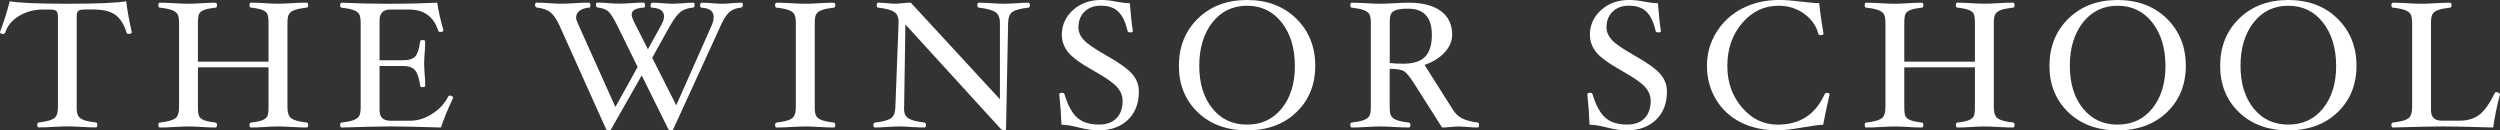
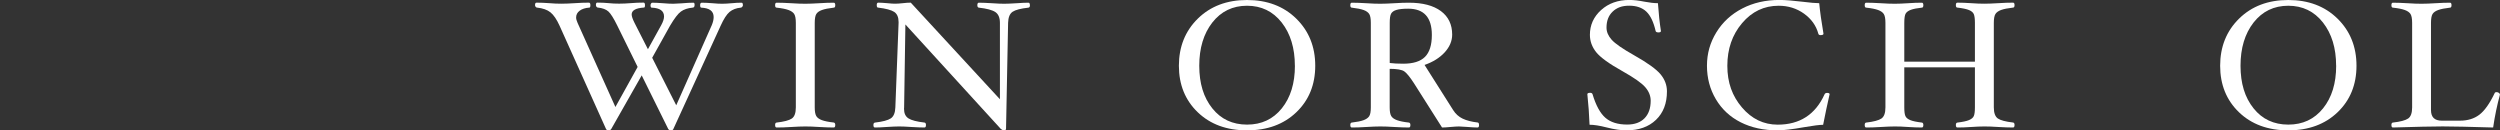
<svg xmlns="http://www.w3.org/2000/svg" width="748" height="39" viewBox="0 0 748 39" fill="none">
  <rect x="0" y="0" width="748" height="39" fill="#333333" stroke="none" />
  <g clip-path="url(#clip0_1475_99)">
-     <path d="M39.434 9.629C39.434 9.97 39.097 10.141 38.438 10.141C38.144 10.141 37.954 10.013 37.881 9.771C37.089 7.243 35.946 5.468 34.481 4.417C33.001 3.366 30.817 2.84 27.916 2.84H25.308C24.399 2.84 23.784 2.983 23.446 3.267C23.109 3.551 22.948 4.09 22.948 4.871V32.112C22.948 33.347 23.109 34.214 23.432 34.725C23.754 35.236 24.326 35.634 25.146 35.932C25.967 36.23 27.139 36.472 28.678 36.642C28.971 36.685 29.117 36.926 29.117 37.367C29.117 37.864 28.971 38.119 28.678 38.119C27.447 38.119 25.967 38.063 24.252 37.963C22.626 37.85 21.263 37.807 20.164 37.807C19.065 37.807 17.643 37.864 16.002 37.963C14.288 38.077 12.808 38.119 11.577 38.119C11.284 38.119 11.137 37.864 11.137 37.367C11.137 36.912 11.284 36.671 11.577 36.642C13.804 36.387 15.328 35.989 16.134 35.435C16.94 34.881 17.336 33.773 17.336 32.112V4.886C17.336 4.105 17.174 3.565 16.837 3.281C16.5 2.997 15.87 2.855 14.947 2.855H12.793C10.184 2.855 7.825 3.494 5.7 4.772C3.576 6.05 2.198 7.712 1.553 9.757C1.465 10.027 1.26 10.155 0.938 10.155C0.308 10.155 0 9.956 0 9.558C1.04 6.86 2.008 3.792 2.931 0.369C5.437 0.866 11.196 1.122 20.164 1.122C29.132 1.122 35.258 0.866 37.763 0.369C38.027 2.698 38.569 5.78 39.419 9.629H39.434Z" fill="white" />
-     <path d="M92.203 37.395C92.203 37.892 92.057 38.148 91.763 38.148C90.503 38.148 89.023 38.091 87.309 37.992C85.682 37.878 84.305 37.835 83.176 37.835C82.048 37.835 80.744 37.892 79.264 37.992C77.71 38.105 76.318 38.148 75.087 38.148C74.794 38.148 74.648 37.892 74.648 37.395C74.648 36.941 74.809 36.699 75.117 36.671C76.67 36.486 77.828 36.245 78.575 35.932C79.322 35.62 79.82 35.208 80.026 34.697C80.245 34.185 80.348 33.333 80.348 32.126V20.153H59.217V32.126C59.217 33.319 59.319 34.185 59.539 34.697C59.745 35.208 60.243 35.62 60.99 35.932C61.737 36.245 62.91 36.486 64.478 36.671C64.771 36.713 64.917 36.955 64.917 37.395C64.917 37.892 64.771 38.148 64.478 38.148C63.247 38.148 61.855 38.091 60.301 37.992C58.821 37.878 57.517 37.835 56.389 37.835C55.26 37.835 53.883 37.892 52.242 37.992C50.527 38.105 49.047 38.148 47.816 38.148C47.523 38.148 47.377 37.892 47.377 37.395C47.377 36.941 47.523 36.699 47.816 36.671C50.044 36.415 51.568 36.017 52.373 35.464C53.179 34.91 53.575 33.802 53.575 32.126V6.846C53.575 5.596 53.414 4.715 53.092 4.204C52.769 3.693 52.198 3.295 51.392 2.997C50.586 2.698 49.384 2.457 47.816 2.287C47.523 2.287 47.377 2.045 47.377 1.548C47.377 1.051 47.523 0.809 47.816 0.809C49.047 0.809 50.527 0.866 52.242 0.966C53.883 1.079 55.275 1.122 56.389 1.122C57.502 1.122 58.821 1.065 60.301 0.966C61.855 0.852 63.247 0.809 64.478 0.809C64.771 0.809 64.917 1.051 64.917 1.548C64.917 2.045 64.771 2.287 64.478 2.287C63.042 2.443 61.943 2.656 61.21 2.926C60.477 3.196 59.95 3.551 59.657 4.019C59.364 4.474 59.217 5.425 59.217 6.86V18.449H80.348V6.846C80.348 5.653 80.245 4.786 80.026 4.261C79.82 3.735 79.337 3.323 78.59 3.011C77.842 2.698 76.67 2.457 75.087 2.272C74.794 2.272 74.648 2.031 74.648 1.534C74.648 1.037 74.794 0.795 75.087 0.795C76.318 0.795 77.71 0.852 79.264 0.952C80.744 1.065 82.048 1.108 83.176 1.108C84.305 1.108 85.682 1.051 87.309 0.952C89.023 0.838 90.518 0.795 91.763 0.795C92.057 0.795 92.203 1.037 92.203 1.534C92.203 2.031 92.057 2.272 91.763 2.272C90.195 2.457 89.008 2.684 88.188 2.982C87.382 3.281 86.81 3.678 86.488 4.19C86.166 4.701 86.004 5.582 86.004 6.831V32.112C86.004 33.773 86.4 34.881 87.206 35.449C88.012 36.003 89.521 36.401 91.763 36.657C92.057 36.699 92.203 36.941 92.203 37.381V37.395Z" fill="white" />
-     <path d="M135.578 29.286C134.084 32.382 132.867 35.336 131.93 38.148C124.969 37.935 120.016 37.821 117.056 37.821C114.096 37.821 109.187 37.935 102.211 38.148C101.918 38.148 101.772 37.892 101.772 37.395C101.772 36.941 101.918 36.699 102.211 36.671C103.75 36.486 104.922 36.259 105.728 35.961C106.534 35.663 107.106 35.265 107.428 34.768C107.75 34.271 107.912 33.39 107.912 32.14V6.846C107.912 5.61 107.765 4.744 107.457 4.232C107.15 3.721 106.593 3.309 105.787 3.011C104.981 2.713 103.779 2.471 102.211 2.287C101.918 2.287 101.772 2.045 101.772 1.548C101.772 1.051 101.918 0.81 102.211 0.81C106.871 1.023 111.634 1.136 116.499 1.136C121.364 1.136 126.185 1.023 130.816 0.81C131.241 3.579 131.856 6.32 132.677 9.019C132.677 9.374 132.355 9.558 131.71 9.558C131.402 9.558 131.197 9.431 131.124 9.189C129.761 4.971 126.845 2.855 122.375 2.855H116.777C114.638 2.855 113.568 3.934 113.568 6.079V18.023H120.543C122.404 18.023 123.65 17.611 124.324 16.788C124.984 15.964 125.438 14.501 125.702 12.413C125.702 12.129 125.951 11.987 126.464 11.987C126.977 11.987 127.226 12.129 127.226 12.413C127.226 13.308 127.167 14.43 127.064 15.793C126.947 17.1 126.903 18.165 126.903 18.989C126.903 19.813 126.962 20.906 127.064 22.213C127.182 23.605 127.226 24.755 127.226 25.65C127.226 25.934 126.977 26.076 126.464 26.076C125.951 26.076 125.702 25.934 125.702 25.65C125.423 23.463 124.94 21.943 124.236 21.062C123.533 20.182 122.317 19.742 120.543 19.742H113.568V32.95C113.568 35.066 114.638 36.117 116.777 36.117H122.815C125.013 36.117 127.196 35.421 129.35 34.044C131.505 32.652 133.102 30.919 134.113 28.845C134.186 28.689 134.348 28.604 134.582 28.604C134.846 28.604 135.066 28.675 135.271 28.803C135.476 28.931 135.578 29.101 135.578 29.3V29.286Z" fill="white" />
    <path d="M222.302 1.434C222.302 1.647 222.229 1.832 222.097 2.017C221.965 2.187 221.804 2.287 221.643 2.287C220.28 2.414 219.166 2.84 218.287 3.565C217.422 4.289 216.528 5.681 215.605 7.726L201.479 38.574C201.391 38.858 201.127 39 200.702 39C200.365 39 200.116 38.858 199.925 38.574L191.998 22.553L182.897 38.574C182.707 38.858 182.458 39 182.121 39C181.71 39 181.447 38.858 181.315 38.574L167.437 7.726C166.573 5.809 165.65 4.46 164.697 3.693C163.745 2.926 162.396 2.457 160.682 2.272C160.535 2.272 160.389 2.201 160.272 2.045C160.14 1.889 160.081 1.718 160.081 1.534C160.081 1.037 160.228 0.795 160.521 0.795C161.752 0.795 163.056 0.852 164.404 0.952C165.664 1.065 166.837 1.108 167.95 1.108C169.064 1.108 170.412 1.051 171.936 0.952C173.548 0.838 174.97 0.795 176.201 0.795C176.494 0.795 176.64 1.037 176.64 1.534C176.64 2.031 176.552 2.272 176.362 2.272C175.131 2.358 174.149 2.67 173.446 3.196C172.728 3.721 172.376 4.403 172.376 5.241C172.376 5.667 172.522 6.206 172.815 6.86L184.128 32.012L190.781 20.026L184.715 7.712C183.63 5.496 182.736 4.076 182.033 3.437C181.329 2.798 180.274 2.414 178.853 2.258C178.721 2.258 178.604 2.187 178.472 2.031C178.355 1.875 178.296 1.704 178.296 1.52C178.296 1.023 178.428 0.781 178.677 0.781C179.908 0.781 181.051 0.838 182.077 0.937C183.073 1.051 184.143 1.094 185.257 1.094C186.37 1.094 187.543 1.037 188.774 0.937C190.049 0.824 191.309 0.781 192.54 0.781C192.833 0.781 192.979 1.023 192.979 1.52C192.979 2.017 192.891 2.258 192.701 2.258C190.224 2.414 188.994 3.11 188.994 4.318C188.994 4.857 189.272 5.695 189.843 6.831L193.859 14.728L197.845 7.513C198.401 6.491 198.68 5.624 198.68 4.928C198.68 3.267 197.449 2.386 194.972 2.287C194.753 2.287 194.635 2.045 194.635 1.548C194.635 1.378 194.694 1.207 194.796 1.051C194.914 0.895 195.016 0.81 195.134 0.81C196.013 0.81 197.112 0.866 198.401 0.966C199.632 1.079 200.658 1.122 201.449 1.122C202.021 1.122 202.856 1.079 203.97 0.994C205.377 0.866 206.549 0.81 207.487 0.81C207.707 0.81 207.824 1.023 207.824 1.449C207.824 2.017 207.619 2.287 207.208 2.287C205.772 2.429 204.615 2.812 203.735 3.451C202.856 4.076 201.772 5.511 200.453 7.74L195.134 17.284L202.329 31.501L212.967 7.527C213.334 6.647 213.524 5.837 213.524 5.099C213.524 3.338 212.293 2.4 209.817 2.287C209.597 2.287 209.48 2.045 209.48 1.548C209.48 1.051 209.641 0.81 209.978 0.81C210.887 0.81 211.956 0.866 213.187 0.966C214.33 1.079 215.297 1.122 216.059 1.122C216.865 1.122 217.818 1.065 218.888 0.966C219.987 0.852 220.998 0.81 221.877 0.81C222.141 0.81 222.258 1.023 222.258 1.449L222.302 1.434Z" fill="white" />
    <path d="M249.909 37.395C249.909 37.892 249.763 38.148 249.47 38.148C248.239 38.148 246.759 38.091 245.073 37.992C243.447 37.878 242.069 37.836 240.941 37.836C239.813 37.836 238.435 37.892 236.809 37.992C235.094 38.105 233.599 38.148 232.354 38.148C232.061 38.148 231.914 37.892 231.914 37.395C231.914 36.941 232.061 36.699 232.354 36.671C234.581 36.415 236.105 36.018 236.911 35.464C237.717 34.91 238.113 33.802 238.113 32.126V6.846C238.113 5.596 237.952 4.715 237.629 4.204C237.307 3.693 236.735 3.295 235.929 2.997C235.123 2.699 233.922 2.457 232.354 2.287C232.061 2.287 231.914 2.045 231.914 1.548C231.914 1.051 232.061 0.81 232.354 0.81C233.614 0.81 235.094 0.867 236.809 0.966C238.435 1.08 239.813 1.122 240.941 1.122C242.069 1.122 243.447 1.065 245.073 0.966C246.773 0.852 248.239 0.81 249.47 0.81C249.763 0.81 249.909 1.051 249.909 1.548C249.909 2.045 249.763 2.287 249.47 2.287C247.916 2.471 246.744 2.699 245.923 2.997C245.103 3.295 244.546 3.693 244.238 4.19C243.93 4.687 243.769 5.582 243.769 6.846V32.126C243.769 33.362 243.93 34.228 244.238 34.739C244.546 35.251 245.117 35.648 245.909 35.947C246.715 36.245 247.887 36.486 249.44 36.657C249.748 36.699 249.909 36.941 249.909 37.381V37.395Z" fill="white" />
    <path d="M308.159 1.562C308.159 2.002 308.013 2.244 307.72 2.287C305.405 2.542 303.822 2.954 302.972 3.522C302.122 4.09 301.668 5.198 301.624 6.831L301.008 38.474C301.008 38.83 300.788 39.014 300.349 39.014C300.129 39.014 299.836 38.872 299.455 38.588L270.894 7.314L270.513 32.14C270.499 32.282 270.484 32.424 270.484 32.538C270.484 33.901 270.924 34.853 271.817 35.421C272.697 35.989 274.294 36.401 276.609 36.671C276.902 36.713 277.049 36.955 277.049 37.395C277.049 37.892 276.902 38.148 276.609 38.148C275.642 38.148 274.323 38.091 272.653 37.992C271.085 37.878 269.868 37.835 269.019 37.835C268.095 37.835 266.85 37.892 265.282 37.992C263.772 38.105 262.6 38.148 261.765 38.148C261.472 38.148 261.325 37.892 261.325 37.395C261.325 36.941 261.486 36.699 261.823 36.671C264.109 36.401 265.677 35.989 266.527 35.421C267.377 34.853 267.832 33.759 267.89 32.126L268.857 6.846V6.604C268.857 5.155 268.418 4.147 267.553 3.565C266.689 2.997 265.077 2.556 262.703 2.272C262.439 2.272 262.322 2.031 262.322 1.534C262.322 1.037 262.468 0.795 262.761 0.795C263.406 0.795 264.315 0.852 265.472 0.952C266.513 1.065 267.275 1.108 267.802 1.108C268.447 1.108 269.224 1.051 270.132 0.952C271.055 0.838 271.847 0.795 272.506 0.795L299.177 29.697V6.831C299.177 5.312 298.722 4.232 297.828 3.622C296.934 3.011 295.279 2.556 292.861 2.287C292.568 2.244 292.421 2.002 292.421 1.562C292.421 1.065 292.568 0.809 292.861 0.809C293.857 0.809 295.191 0.866 296.847 0.966C298.4 1.079 299.602 1.122 300.451 1.122C301.375 1.122 302.62 1.065 304.188 0.966C305.698 0.852 306.87 0.809 307.705 0.809C307.998 0.809 308.145 1.065 308.145 1.562H308.159Z" fill="white" />
-     <path d="M340.75 27.354C340.75 30.919 339.666 33.745 337.482 35.847C335.299 37.949 332.354 39 328.631 39C326.99 39 325.012 38.716 322.726 38.134C320.63 37.594 318.93 37.324 317.597 37.324C317.48 34.285 317.26 31.245 316.938 28.192C316.938 27.908 317.216 27.766 317.773 27.766C318.154 27.766 318.403 27.908 318.491 28.192C319.487 31.515 320.762 33.859 322.316 35.222C323.869 36.586 326.052 37.267 328.851 37.267C331.079 37.267 332.808 36.642 334.039 35.393C335.27 34.143 335.885 32.382 335.885 30.138C335.885 28.689 335.343 27.34 334.273 26.104C333.203 24.854 330.917 23.25 327.43 21.29C323.429 19.06 320.806 17.157 319.561 15.594C318.33 14.032 317.7 12.314 317.7 10.411C317.7 7.499 318.813 5.028 321.041 3.011C323.268 0.994 326.096 -0.014 329.511 -0.014C330.8 -0.014 332.295 0.156 333.98 0.497C335.548 0.795 336.911 0.952 338.054 0.952C338.274 4.105 338.567 6.874 338.948 9.274C338.948 9.558 338.713 9.7 338.23 9.7C337.717 9.7 337.424 9.558 337.365 9.274C336.75 6.59 335.827 4.658 334.596 3.48C333.35 2.301 331.635 1.704 329.452 1.704C327.269 1.704 325.73 2.301 324.499 3.48C323.268 4.658 322.667 6.249 322.667 8.252C322.667 9.53 323.18 10.737 324.206 11.887C325.232 13.038 327.459 14.586 330.888 16.517C334.947 18.804 337.6 20.721 338.86 22.255C340.12 23.789 340.75 25.479 340.75 27.326V27.354Z" fill="white" />
    <path d="M393.52 19.67C393.52 25.337 391.629 29.981 387.863 33.589C384.097 37.196 379.174 39 373.107 39C367.04 39 362.116 37.196 358.365 33.589C354.613 29.981 352.723 25.337 352.723 19.67C352.723 14.004 354.613 9.274 358.394 5.567C362.175 1.861 367.084 0 373.107 0C379.13 0 384.053 1.861 387.834 5.567C391.615 9.274 393.52 13.975 393.52 19.67ZM387.424 19.67C387.424 14.387 386.105 10.084 383.482 6.732C380.844 3.38 377.386 1.718 373.107 1.718C368.828 1.718 365.355 3.394 362.732 6.732C360.123 10.084 358.819 14.387 358.819 19.67C358.819 24.954 360.109 29.158 362.717 32.41C365.311 35.662 368.784 37.282 373.121 37.282C377.459 37.282 380.903 35.662 383.526 32.41C386.134 29.158 387.438 24.911 387.438 19.67H387.424Z" fill="white" />
    <path d="M442.536 37.395C442.536 37.892 442.39 38.148 442.097 38.148C441.408 38.148 440.294 38.091 438.741 37.963C437.613 37.878 436.865 37.836 436.499 37.836C435.957 37.836 435.121 37.892 433.978 37.992C432.835 38.105 432 38.148 431.458 38.148L423.061 24.911C421.874 23.079 420.922 21.9 420.189 21.375C419.456 20.849 417.991 20.594 415.793 20.594V32.14C415.793 33.376 415.954 34.242 416.276 34.754C416.599 35.265 417.17 35.663 417.991 35.961C418.812 36.259 419.984 36.501 421.523 36.671C421.83 36.714 421.991 36.955 421.991 37.395C421.991 37.892 421.845 38.148 421.552 38.148C420.321 38.148 418.841 38.091 417.126 37.992C415.485 37.878 414.093 37.836 412.979 37.836C411.866 37.836 410.473 37.892 408.847 37.992C407.147 38.105 405.682 38.148 404.451 38.148C404.158 38.148 404.011 37.892 404.011 37.395C404.011 36.941 404.158 36.699 404.451 36.671C405.989 36.486 407.162 36.259 407.968 35.961C408.774 35.663 409.345 35.265 409.667 34.768C409.99 34.271 410.151 33.39 410.151 32.14V6.846C410.151 5.61 410.004 4.744 409.697 4.232C409.389 3.721 408.832 3.309 408.026 3.011C407.22 2.713 406.019 2.471 404.451 2.287C404.158 2.287 404.011 2.045 404.011 1.548C404.011 1.051 404.158 0.81 404.451 0.81C405.682 0.81 407.162 0.867 408.847 0.966C410.473 1.08 411.851 1.122 412.979 1.122C414.108 1.122 415.485 1.065 417.126 0.966C418.841 0.852 420.321 0.81 421.552 0.81C425.67 0.81 428.85 1.648 431.106 3.309C433.363 4.985 434.491 7.329 434.491 10.34C434.491 12.243 433.744 14.018 432.264 15.651C430.769 17.285 428.762 18.549 426.226 19.429L434.755 32.893C435.488 34.072 436.455 34.938 437.613 35.492C438.77 36.046 440.28 36.444 442.141 36.657C442.405 36.699 442.522 36.941 442.522 37.381L442.536 37.395ZM428.41 10.467C428.41 5.227 426.051 2.599 421.347 2.599C419.793 2.599 418.621 2.727 417.815 2.968C417.009 3.21 416.482 3.593 416.203 4.119C415.925 4.644 415.807 5.553 415.807 6.86V18.847C416.877 18.989 418.225 19.06 419.852 19.06C422.827 19.06 424.996 18.378 426.358 17.015C427.721 15.651 428.41 13.464 428.41 10.467Z" fill="white" />
    <path d="M498.75 27.354C498.75 30.919 497.665 33.745 495.482 35.847C493.298 37.949 490.353 39 486.631 39C484.99 39 483.011 38.716 480.725 38.134C478.63 37.594 476.93 37.324 475.596 37.324C475.479 34.285 475.259 31.245 474.937 28.192C474.937 27.908 475.215 27.766 475.772 27.766C476.153 27.766 476.402 27.908 476.49 28.192C477.487 31.515 478.762 33.859 480.315 35.222C481.868 36.586 484.052 37.267 486.851 37.267C489.078 37.267 490.807 36.642 492.038 35.393C493.269 34.143 493.885 32.382 493.885 30.138C493.885 28.689 493.342 27.34 492.273 26.104C491.203 24.854 488.917 23.25 485.429 21.29C481.429 19.06 478.806 17.157 477.56 15.594C476.329 14.032 475.699 12.314 475.699 10.411C475.699 7.499 476.813 5.028 479.04 3.011C481.268 0.994 484.096 -0.014 487.51 -0.014C488.8 -0.014 490.294 0.156 491.98 0.497C493.548 0.795 494.91 0.952 496.053 0.952C496.273 4.105 496.566 6.874 496.947 9.274C496.947 9.558 496.713 9.7 496.229 9.7C495.716 9.7 495.423 9.558 495.365 9.274C494.749 6.59 493.826 4.658 492.595 3.48C491.35 2.301 489.635 1.704 487.452 1.704C485.268 1.704 483.729 2.301 482.498 3.48C481.268 4.658 480.667 6.249 480.667 8.252C480.667 9.53 481.18 10.737 482.205 11.887C483.231 13.038 485.459 14.586 488.888 16.517C492.947 18.804 495.599 20.721 496.859 22.255C498.12 23.789 498.75 25.479 498.75 27.326V27.354Z" fill="white" />
    <path d="M547.416 28.206C546.757 31.075 546.112 34.114 545.482 37.339C544.427 37.339 542.522 37.58 539.752 38.063C536.206 38.688 533.583 39 531.883 39C527.677 39 523.985 38.191 520.805 36.586C517.625 34.981 515.148 32.666 513.375 29.669C511.602 26.672 510.723 23.335 510.723 19.671C510.723 16.006 511.661 12.726 513.536 9.672C515.412 6.619 517.991 4.247 521.274 2.542C524.556 0.838 528.264 -0.014 532.381 -0.014C534.11 -0.014 536.44 0.171 539.357 0.526C541.628 0.81 543.284 0.952 544.31 0.952C544.544 3.451 544.969 6.505 545.585 10.084C545.585 10.368 545.292 10.51 544.705 10.51C544.339 10.51 544.119 10.368 544.046 10.084C543.387 7.655 541.95 5.653 539.752 4.076C537.554 2.5 535.019 1.719 532.162 1.719C527.824 1.719 524.175 3.451 521.23 6.931C518.284 10.396 516.819 14.657 516.819 19.685C516.819 24.712 518.284 28.732 521.2 32.155C524.116 35.577 527.677 37.296 531.898 37.296C538.492 37.296 543.167 34.271 545.907 28.221C546.039 27.936 546.288 27.794 546.654 27.794C547.167 27.794 547.431 27.936 547.431 28.221L547.416 28.206Z" fill="white" />
    <path d="M602.75 37.395C602.75 37.892 602.603 38.148 602.31 38.148C601.05 38.148 599.57 38.091 597.855 37.992C596.229 37.878 594.851 37.835 593.723 37.835C592.594 37.835 591.29 37.892 589.81 37.992C588.257 38.105 586.865 38.148 585.634 38.148C585.341 38.148 585.194 37.892 585.194 37.395C585.194 36.941 585.355 36.699 585.663 36.671C587.216 36.486 588.374 36.245 589.121 35.932C589.869 35.62 590.367 35.208 590.572 34.697C590.792 34.185 590.895 33.333 590.895 32.126V20.153H569.763V32.126C569.763 33.319 569.866 34.185 570.086 34.697C570.291 35.208 570.789 35.62 571.537 35.932C572.284 36.245 573.456 36.486 575.024 36.671C575.317 36.713 575.464 36.955 575.464 37.395C575.464 37.892 575.317 38.148 575.024 38.148C573.793 38.148 572.401 38.091 570.848 37.992C569.368 37.878 568.064 37.835 566.935 37.835C565.807 37.835 564.429 37.892 562.788 37.992C561.074 38.105 559.594 38.148 558.363 38.148C558.069 38.148 557.923 37.892 557.923 37.395C557.923 36.941 558.069 36.699 558.363 36.671C560.59 36.415 562.114 36.017 562.92 35.464C563.726 34.91 564.122 33.802 564.122 32.126V6.846C564.122 5.596 563.96 4.715 563.638 4.204C563.316 3.693 562.744 3.295 561.938 2.997C561.132 2.698 559.931 2.457 558.363 2.287C558.069 2.287 557.923 2.045 557.923 1.548C557.923 1.051 558.069 0.809 558.363 0.809C559.594 0.809 561.074 0.866 562.788 0.966C564.429 1.079 565.821 1.122 566.935 1.122C568.049 1.122 569.368 1.065 570.848 0.966C572.401 0.852 573.793 0.809 575.024 0.809C575.317 0.809 575.464 1.051 575.464 1.548C575.464 2.045 575.317 2.287 575.024 2.287C573.588 2.443 572.489 2.656 571.756 2.926C571.024 3.196 570.496 3.551 570.203 4.019C569.91 4.474 569.763 5.425 569.763 6.86V18.449H590.895V6.846C590.895 5.653 590.792 4.786 590.572 4.261C590.367 3.735 589.883 3.323 589.136 3.011C588.389 2.698 587.216 2.457 585.634 2.272C585.341 2.272 585.194 2.031 585.194 1.534C585.194 1.037 585.341 0.795 585.634 0.795C586.865 0.795 588.257 0.852 589.81 0.952C591.29 1.065 592.594 1.108 593.723 1.108C594.851 1.108 596.229 1.051 597.855 0.952C599.57 0.838 601.064 0.795 602.31 0.795C602.603 0.795 602.75 1.037 602.75 1.534C602.75 2.031 602.603 2.272 602.31 2.272C600.742 2.457 599.555 2.684 598.734 2.982C597.928 3.281 597.357 3.678 597.035 4.19C596.712 4.701 596.551 5.582 596.551 6.831V32.112C596.551 33.773 596.947 34.881 597.753 35.449C598.559 36.003 600.068 36.401 602.31 36.657C602.603 36.699 602.75 36.941 602.75 37.381V37.395Z" fill="white" />
-     <path d="M653.995 19.67C653.995 25.337 652.104 29.981 648.338 33.589C644.572 37.196 639.648 39 633.581 39C627.515 39 622.591 37.196 618.84 33.589C615.088 29.981 613.198 25.337 613.198 19.67C613.198 14.004 615.088 9.274 618.869 5.567C622.65 1.861 627.559 0 633.581 0C639.604 0 644.528 1.861 648.309 5.567C652.09 9.274 653.995 13.975 653.995 19.67ZM647.898 19.67C647.898 14.387 646.58 10.084 643.957 6.732C641.319 3.38 637.86 1.718 633.581 1.718C629.302 1.718 625.83 3.394 623.206 6.732C620.598 10.084 619.294 14.387 619.294 19.67C619.294 24.954 620.583 29.158 623.192 32.41C625.786 35.662 629.259 37.282 633.596 37.282C637.934 37.282 641.377 35.662 644 32.41C646.609 29.158 647.913 24.911 647.913 19.67H647.898Z" fill="white" />
    <path d="M705.063 19.67C705.063 25.337 703.173 29.981 699.407 33.589C695.641 37.196 690.717 39 684.65 39C678.584 39 673.66 37.196 669.908 33.589C666.157 29.981 664.267 25.337 664.267 19.67C664.267 14.004 666.157 9.274 669.938 5.567C673.718 1.861 678.628 0 684.65 0C690.673 0 695.597 1.861 699.378 5.567C703.158 9.274 705.063 13.975 705.063 19.67ZM698.967 19.67C698.967 14.387 697.649 10.084 695.025 6.732C692.388 3.38 688.929 1.718 684.65 1.718C680.371 1.718 676.898 3.394 674.275 6.732C671.667 10.084 670.363 14.387 670.363 19.67C670.363 24.954 671.652 29.158 674.261 32.41C676.854 35.662 680.327 37.282 684.665 37.282C689.003 37.282 692.446 35.662 695.069 32.41C697.678 29.158 698.982 24.911 698.982 19.67H698.967Z" fill="white" />
    <path d="M748 28.263C747.135 31.416 746.446 34.711 745.948 38.148C738.87 37.935 733.844 37.822 730.854 37.822C727.865 37.822 722.927 37.935 715.951 38.148C715.658 38.148 715.512 37.892 715.512 37.395C715.512 36.941 715.658 36.7 715.951 36.671C718.179 36.415 719.703 36.018 720.509 35.464C721.315 34.91 721.71 33.802 721.71 32.126V6.846C721.71 5.596 721.549 4.715 721.227 4.204C720.904 3.693 720.333 3.295 719.527 2.997C718.721 2.699 717.519 2.457 715.951 2.287C715.658 2.287 715.512 2.045 715.512 1.548C715.512 1.051 715.658 0.81 715.951 0.81C717.182 0.81 718.662 0.867 720.377 0.966C722.018 1.08 723.41 1.122 724.524 1.122C725.638 1.122 727.03 1.065 728.656 0.966C730.356 0.852 731.822 0.81 733.053 0.81C733.346 0.81 733.492 1.051 733.492 1.548C733.492 2.045 733.346 2.287 733.053 2.287C731.499 2.471 730.312 2.699 729.506 2.997C728.7 3.295 728.129 3.693 727.821 4.19C727.513 4.687 727.352 5.582 727.352 6.846V32.936C727.352 35.052 728.422 36.103 730.561 36.103H736.042C738.313 36.103 740.233 35.521 741.801 34.342C743.369 33.163 744.922 30.976 746.446 27.78C746.52 27.638 746.695 27.567 746.974 27.567C747.208 27.567 747.443 27.638 747.648 27.78C747.853 27.922 747.97 28.079 747.97 28.263H748Z" fill="white" />
  </g>
  <defs>
    <clipPath id="clip0_1475_99">
      <rect width="748" height="39" fill="white" />
    </clipPath>
  </defs>
</svg>